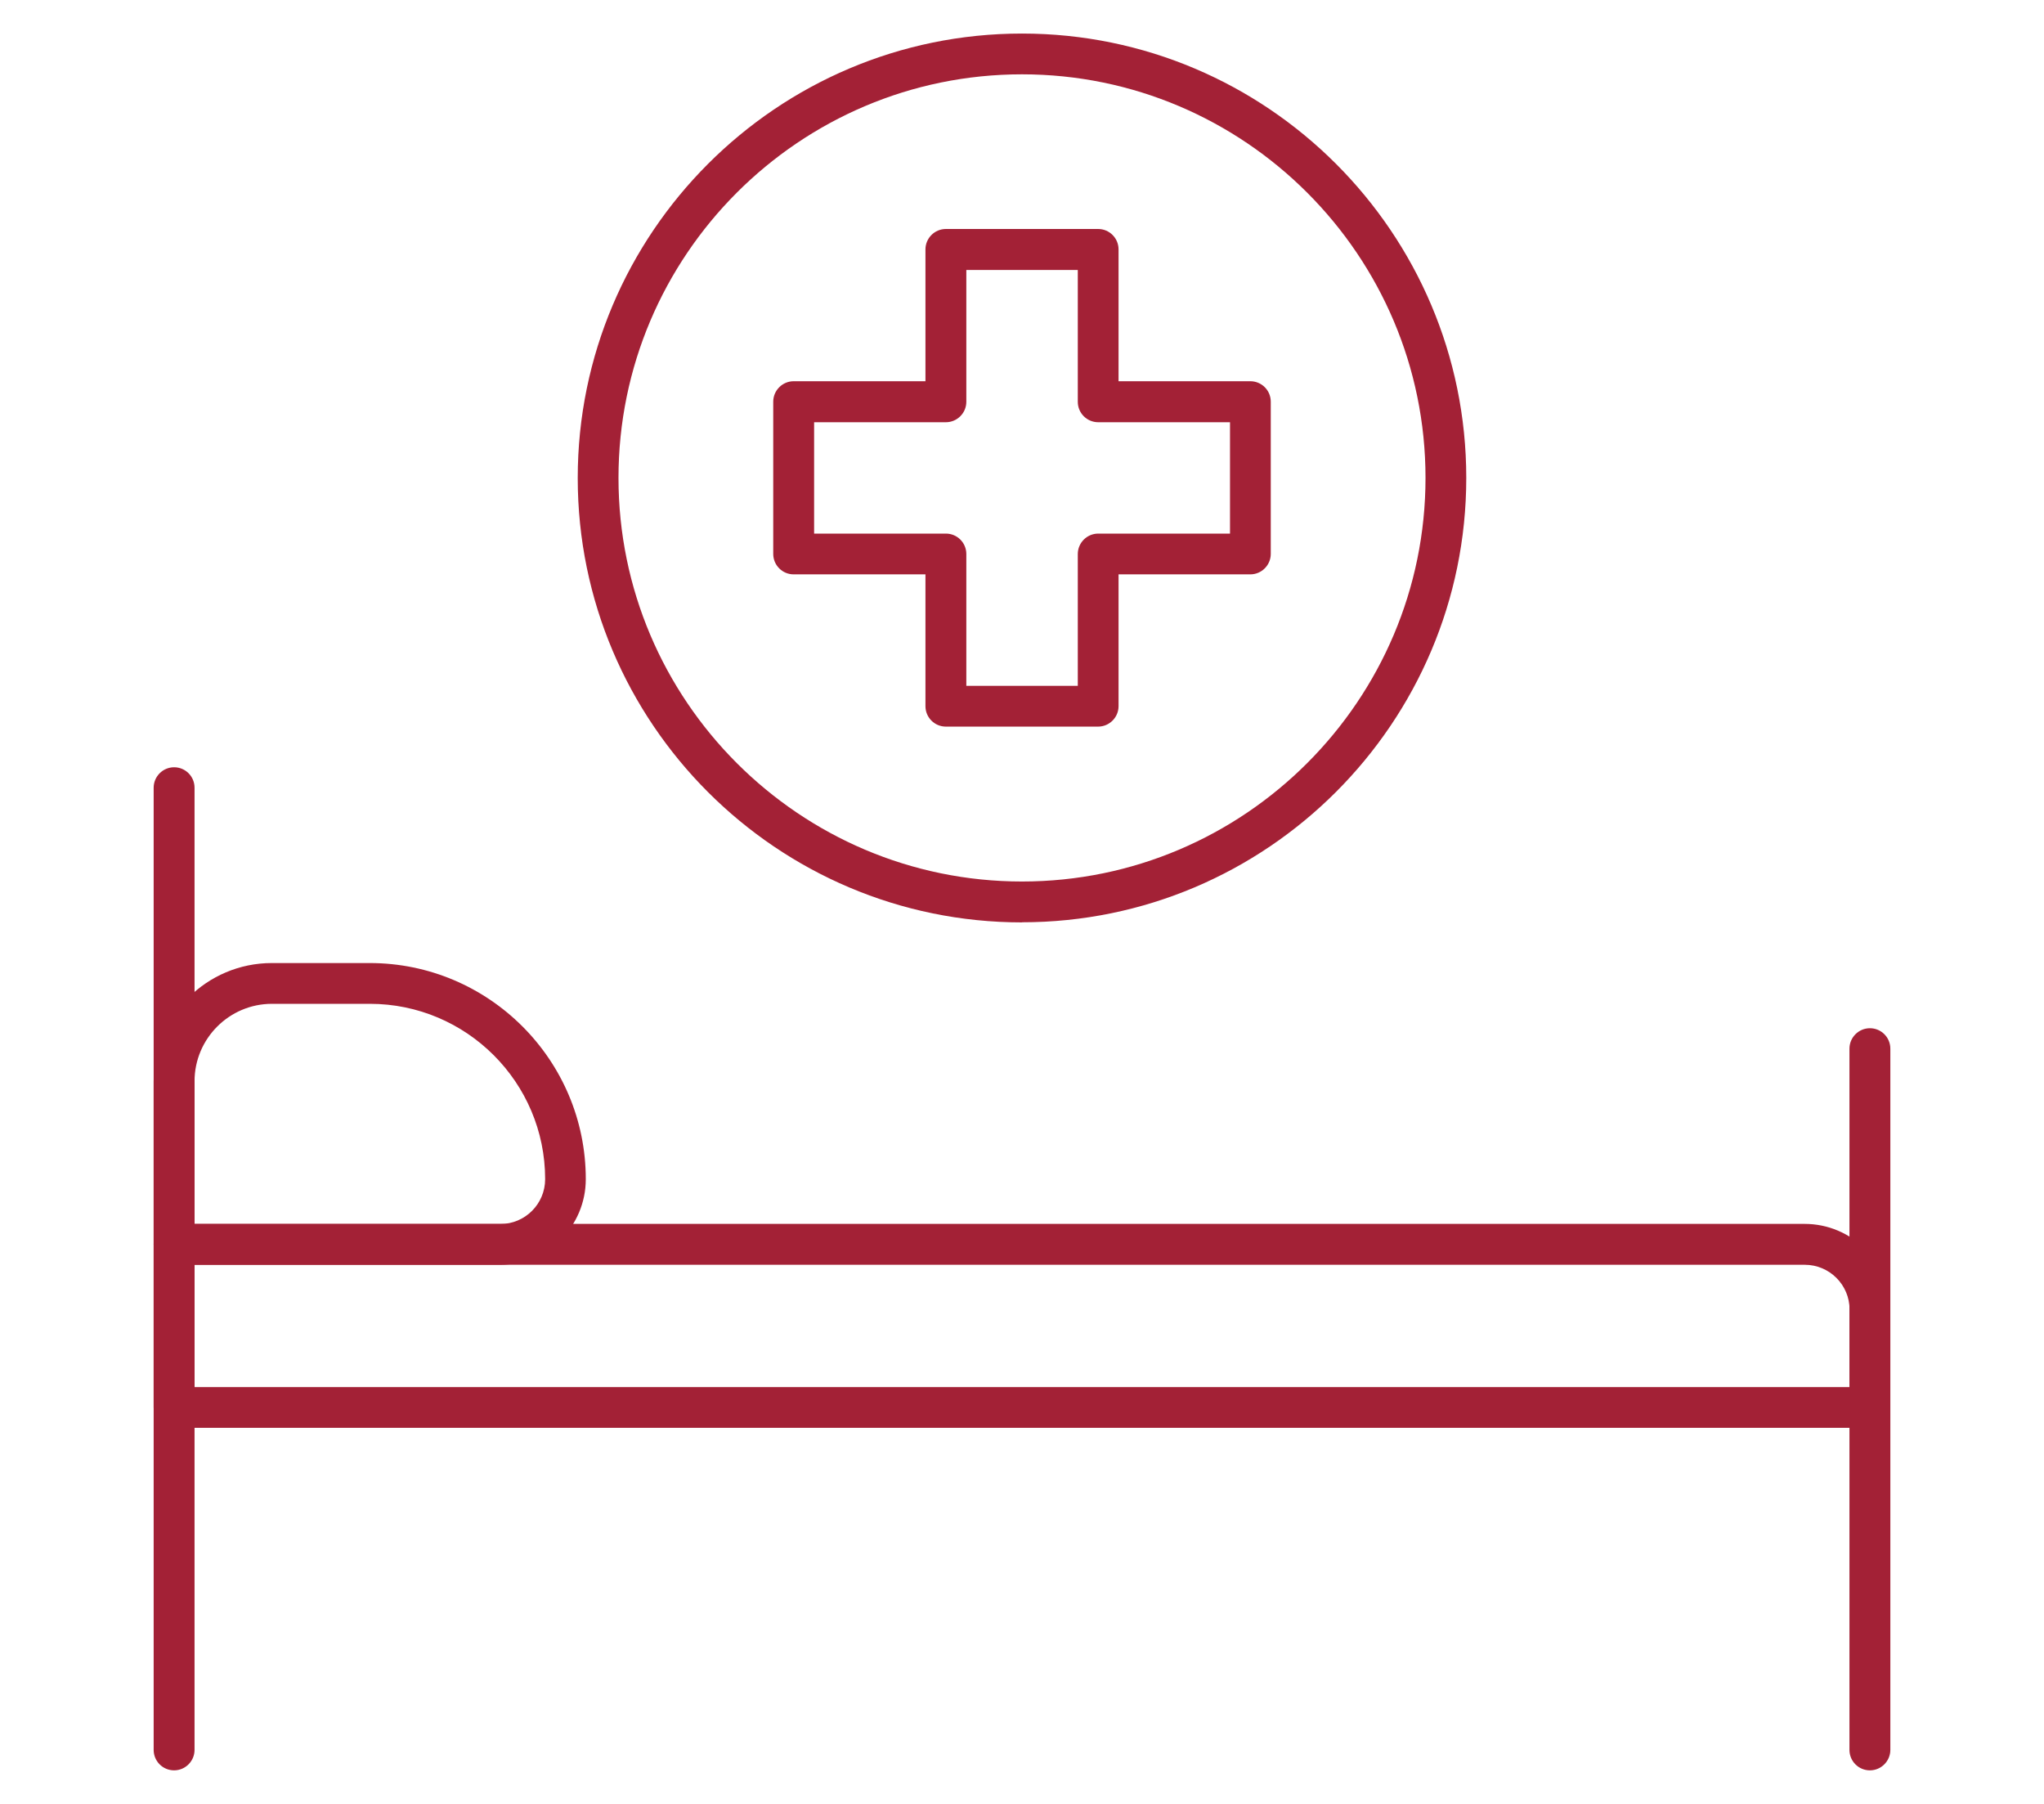
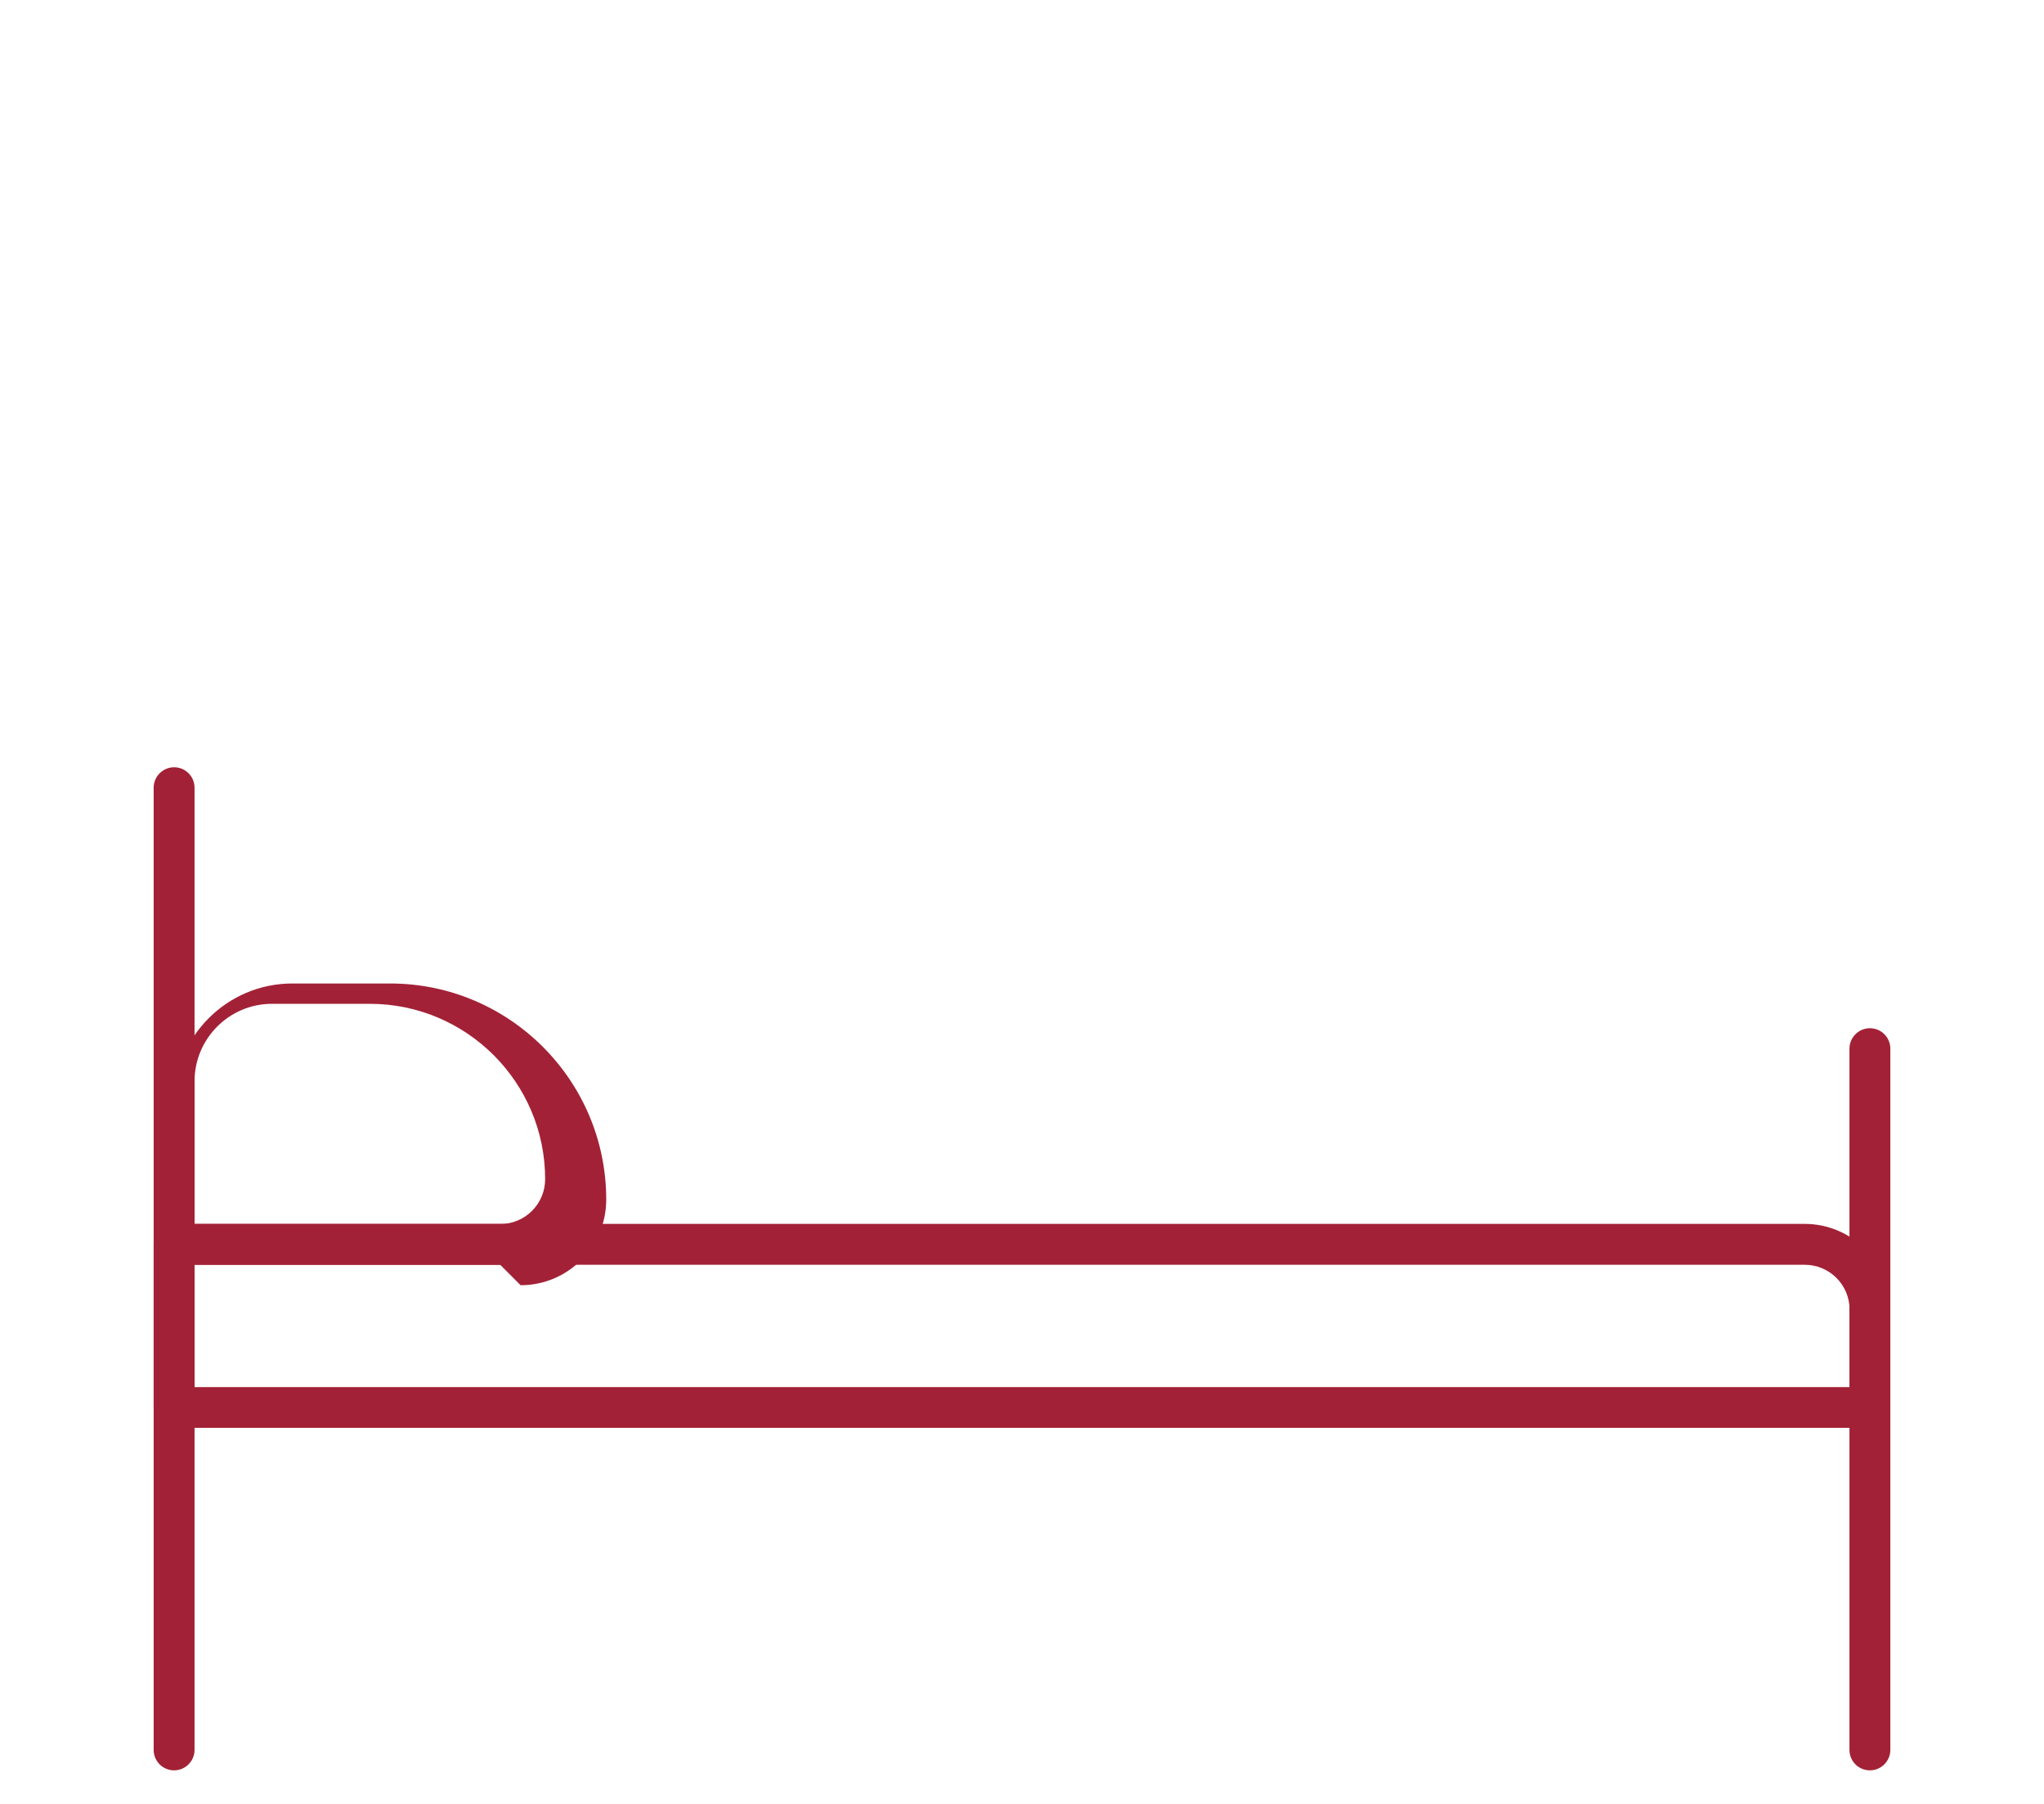
<svg xmlns="http://www.w3.org/2000/svg" id="Layer_1" viewBox="0 0 170 150">
  <defs>
    <style>.cls-1{fill:#a32136;}</style>
  </defs>
-   <path class="cls-1" d="M85,76.7c-20.38,0-36.95-16.58-36.95-36.95S64.62,2.79,85,2.79s36.95,16.58,36.95,36.95-16.58,36.95-36.95,36.95ZM85,6.18c-18.51,0-33.56,15.06-33.56,33.56s15.06,33.56,33.56,33.56,33.56-15.06,33.56-33.56S103.51,6.18,85,6.18Z" />
-   <path class="cls-1" d="M91.33,60.42h-12.66c-.94,0-1.7-.76-1.7-1.7v-10.96h-10.96c-.94,0-1.7-.76-1.7-1.7v-12.66c0-.93.76-1.7,1.7-1.7h10.96v-10.96c0-.93.76-1.7,1.7-1.7h12.66c.94,0,1.7.76,1.7,1.7v10.96h10.96c.94,0,1.7.76,1.7,1.7v12.66c0,.93-.76,1.7-1.7,1.7h-10.96v10.96c0,.93-.76,1.7-1.7,1.7ZM80.37,57.03h9.27v-10.96c0-.93.76-1.7,1.7-1.7h10.96v-9.26h-10.96c-.94,0-1.7-.76-1.7-1.7v-10.96h-9.27v10.96c0,.93-.76,1.7-1.7,1.7h-10.96v9.26h10.96c.94,0,1.7.76,1.7,1.7v10.96Z" />
  <path class="cls-1" d="M155.52,118.73H14.48c-.94,0-1.7-.76-1.7-1.7v-13.56c0-.93.76-1.7,1.7-1.7h135.61c3.93,0,7.12,3.19,7.12,7.12v8.14c0,.93-.76,1.7-1.7,1.7ZM16.18,115.34h137.65v-6.44c0-2.06-1.67-3.73-3.73-3.73H16.18v10.17Z" />
-   <path class="cls-1" d="M41.6,105.17H14.48c-.94,0-1.7-.76-1.7-1.7v-13.56c0-5.42,4.41-9.83,9.83-9.83h8.14c9.91,0,17.97,8.06,17.97,17.97,0,3.93-3.19,7.12-7.12,7.12ZM16.18,101.78h25.43c2.06,0,3.73-1.67,3.73-3.73,0-8.04-6.54-14.58-14.58-14.58h-8.14c-3.55,0-6.44,2.89-6.44,6.44v11.87Z" />
+   <path class="cls-1" d="M41.6,105.17H14.48v-13.56c0-5.42,4.41-9.83,9.83-9.83h8.14c9.91,0,17.97,8.06,17.97,17.97,0,3.93-3.19,7.12-7.12,7.12ZM16.18,101.78h25.43c2.06,0,3.73-1.67,3.73-3.73,0-8.04-6.54-14.58-14.58-14.58h-8.14c-3.55,0-6.44,2.89-6.44,6.44v11.87Z" />
  <path class="cls-1" d="M155.52,147.21c-.94,0-1.7-.76-1.7-1.7v-58.31c0-.93.76-1.7,1.7-1.7s1.7.76,1.7,1.7v58.31c0,.93-.76,1.7-1.7,1.7Z" />
  <path class="cls-1" d="M14.48,147.21c-.94,0-1.7-.76-1.7-1.7v-80.01c0-.93.76-1.7,1.7-1.7s1.7.76,1.7,1.7v80.01c0,.93-.76,1.7-1.7,1.7Z" />
</svg>